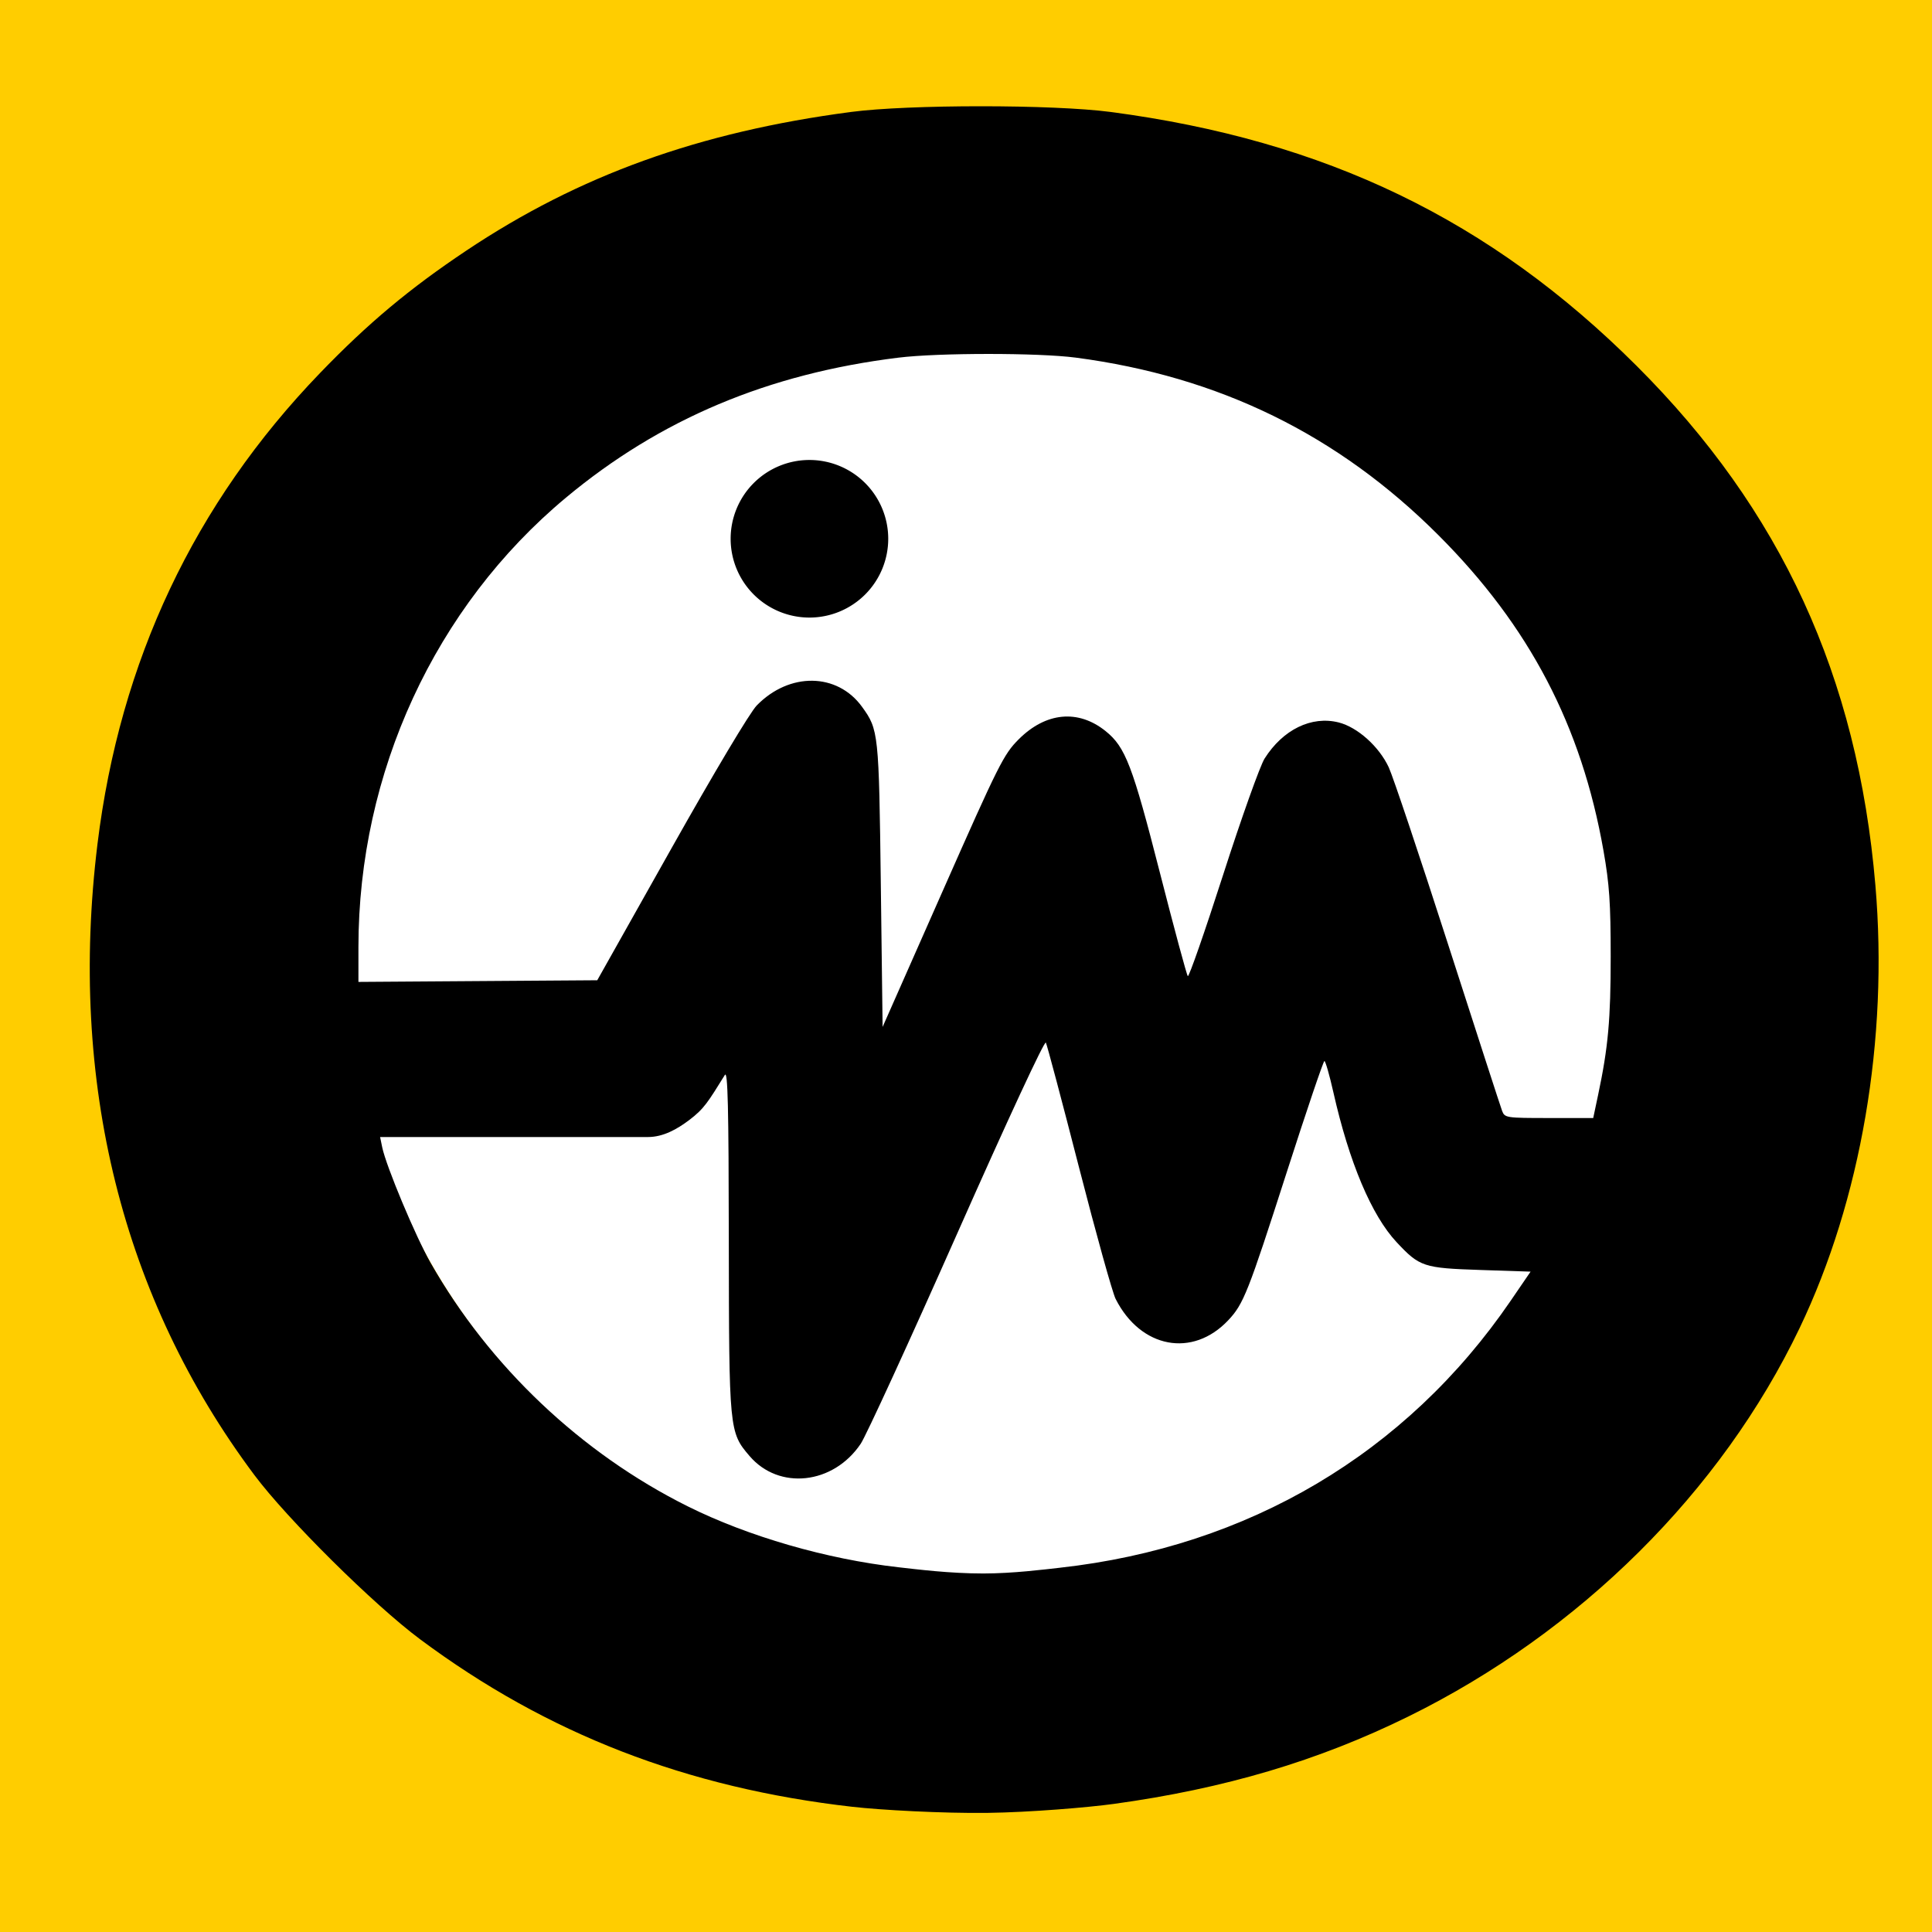
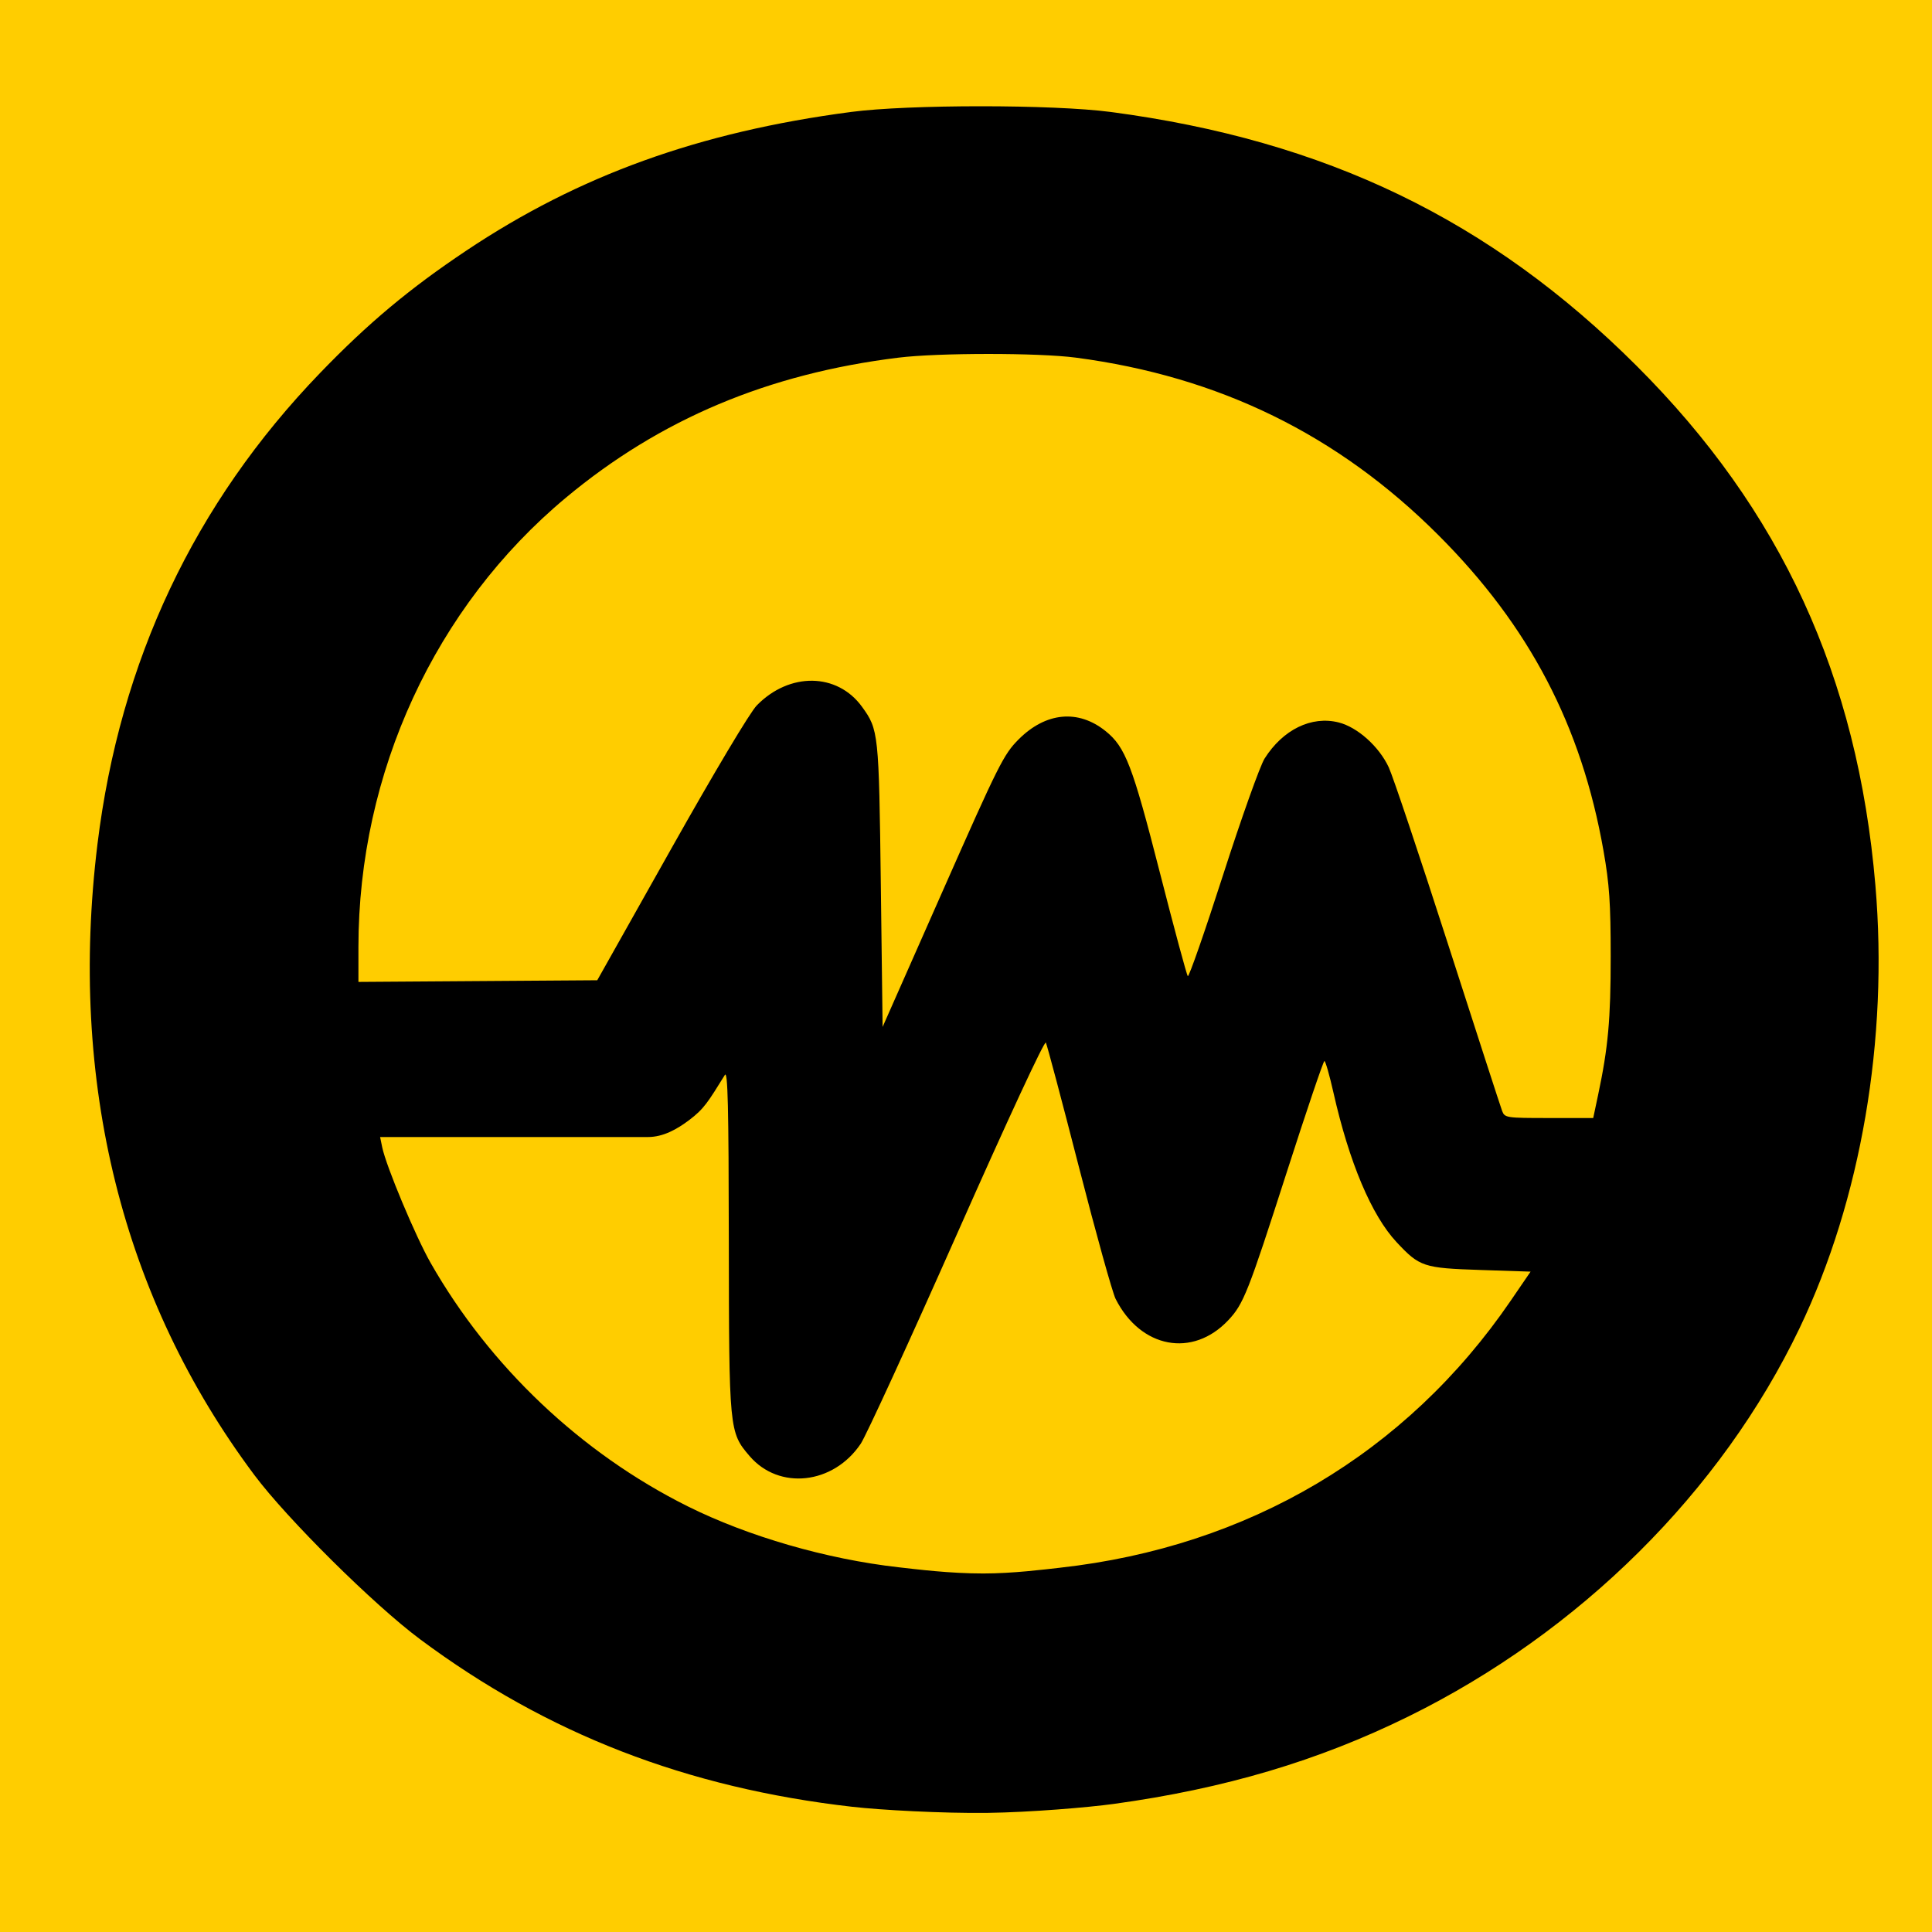
<svg xmlns="http://www.w3.org/2000/svg" xmlns:ns1="http://sodipodi.sourceforge.net/DTD/sodipodi-0.dtd" xmlns:ns2="http://www.inkscape.org/namespaces/inkscape" version="1.1" id="svg2" width="610" height="610" viewBox="0 0 610 610" ns1:docname="Impuls Tirol Logo.svg" ns2:version="1.2.2 (732a01da63, 2022-12-09)">
  <defs id="defs6" />
  <g ns2:groupmode="layer" ns2:label="Image" id="g8">
    <path id="rect1060" style="opacity:1;fill:#ffcd00;stroke-width:1.004" d="M 0,0 H 610 V 610 H 0 Z" />
-     <path id="path1000" style="opacity:1;fill:#ffffff;stroke-width:6.024" d="M 511.342,302.939 A 200.344,196.696 0 0 1 310.998,499.636 200.344,196.696 0 0 1 110.653,302.939 200.344,196.696 0 0 1 310.998,106.243 200.344,196.696 0 0 1 511.342,302.939 Z" />
    <path style="fill:#000000" d="m 269.178,570.478 c -52.38,-5.963 -96.43,-23.034 -136.567,-52.925 C 118.021,506.688 90.689,479.596 80.306,465.708 38.553,409.858 21.574,341.572 30.775,266.5 c 7.083,-57.794 30.589,-107.555 70.239,-148.69 15.136,-15.704 28.224,-26.656 46.233,-38.69 35.562,-23.764 73.531,-37.45 121.423,-43.768 18.212,-2.402 63.788,-2.402 82,0 67.855,8.951 119.856,34.049 166.041,80.138 45.656,45.561 69.784,98.035 75.414,164.01 4.148,48.606 -4.527,99.294 -23.933,139.832 -24.712,51.622 -69.386,95.973 -123.523,122.627 -28.46,14.013 -58.034,22.789 -93,27.599 -8.133,1.119 -26.5,2.656 -39.799,2.831 -14.244,0.187 -33.953,-0.916 -42.693,-1.911 z m 65.492,-75.493 c 59.525,-6.604 109.368,-36.125 142.295,-84.279 l 6.295,-9.206 -15.795,-0.521 c -18.017,-0.594 -19.231,-0.996 -26.503,-8.77 -7.904,-8.45 -14.976,-25.199 -19.947,-47.241 C 419.779,339.486 418.496,335 418.164,335 c -0.332,0 -5.703,15.863 -11.936,35.25 -12.175,37.869 -13.598,41.469 -18.417,46.588 -11.266,11.967 -27.678,8.866 -35.568,-6.721 C 351.236,408.127 346.023,389.4 340.659,368.5 c -5.365,-20.9 -10.066,-38.591 -10.446,-39.313 -0.404,-0.766 -12.084,24.394 -28.037,60.39 -15.039,33.937 -28.731,63.764 -30.425,66.283 -8.643,12.851 -25.781,14.733 -35.093,3.854 -6.429,-7.511 -6.482,-8.056 -6.547,-68.147 -0.046,-42.251 -0.319,-53.652 -1.25,-52.162 -5.271,8.438 -6.47,10.637 -11.329,14.289 C 213.8,356.5 209.443,359 204.571,359 h -3.159 -37.437 -43.965 l 0.67,3.25 c 1.225,5.941 10.52,28.132 15.288,36.497 18.659,32.734 47.548,60.09 81.144,76.841 19.09,9.518 43.887,16.689 66.556,19.248 5.921,0.668 16.231,1.976 26.822,1.967 9.378,-0.008 19.116,-1.256 24.178,-1.817 z M 504.57,345.75 c 3.184,-15.025 3.986,-23.833 3.982,-43.75 -0.003,-16.836 -0.409,-22.803 -2.271,-33.381 -6.943,-39.458 -23.387,-70.901 -52.104,-99.631 -31.722,-31.736 -69.246,-50.111 -114.508,-56.07 -11.792,-1.553 -43.346,-1.549 -56,0.007 -41.139,5.058 -75.253,19.424 -105,44.218 -41.337,34.454 -65.5,86.809 -65.5,141.921 v 10.961 L 150.872,309.762 188.574,309.5 211.918,268 c 13.682,-24.322 24.865,-43.059 27.017,-45.267 10.301,-10.565 25.414,-10.369 33.238,0.432 5.23,7.22 5.331,8.175 5.933,56.204 l 0.563,44.869 18.951,-42.869 c 17.736,-40.122 19.274,-43.193 24,-47.925 8.578,-8.588 18.797,-9.564 27.444,-2.621 6.265,5.031 8.493,10.838 17.143,44.676 4.499,17.6 8.468,32.314 8.821,32.698 0.353,0.384 5.367,-13.99 11.142,-31.944 5.775,-17.953 11.673,-34.494 13.107,-36.758 5.804,-9.163 14.813,-13.553 23.385,-11.395 5.948,1.498 12.766,7.611 15.819,14.184 1.332,2.868 9.737,27.939 18.677,55.714 8.94,27.775 16.639,51.513 17.109,52.75 0.829,2.185 1.256,2.25 14.81,2.25 h 13.957 z" id="path293" ns1:nodetypes="sssssssssssssassscssssssssssssssascccssssssscssscsscccsssscsssssssssssscs" />
-     <path id="path443" style="opacity:1;stroke-width:0.755" d="m 280.445,170.109 a 24.878,24.878 0 0 1 -24.878,24.878 24.878,24.878 0 0 1 -24.878,-24.878 24.878,24.878 0 0 1 24.878,-24.878 24.878,24.878 0 0 1 24.878,24.878 z" />
  </g>
</svg>